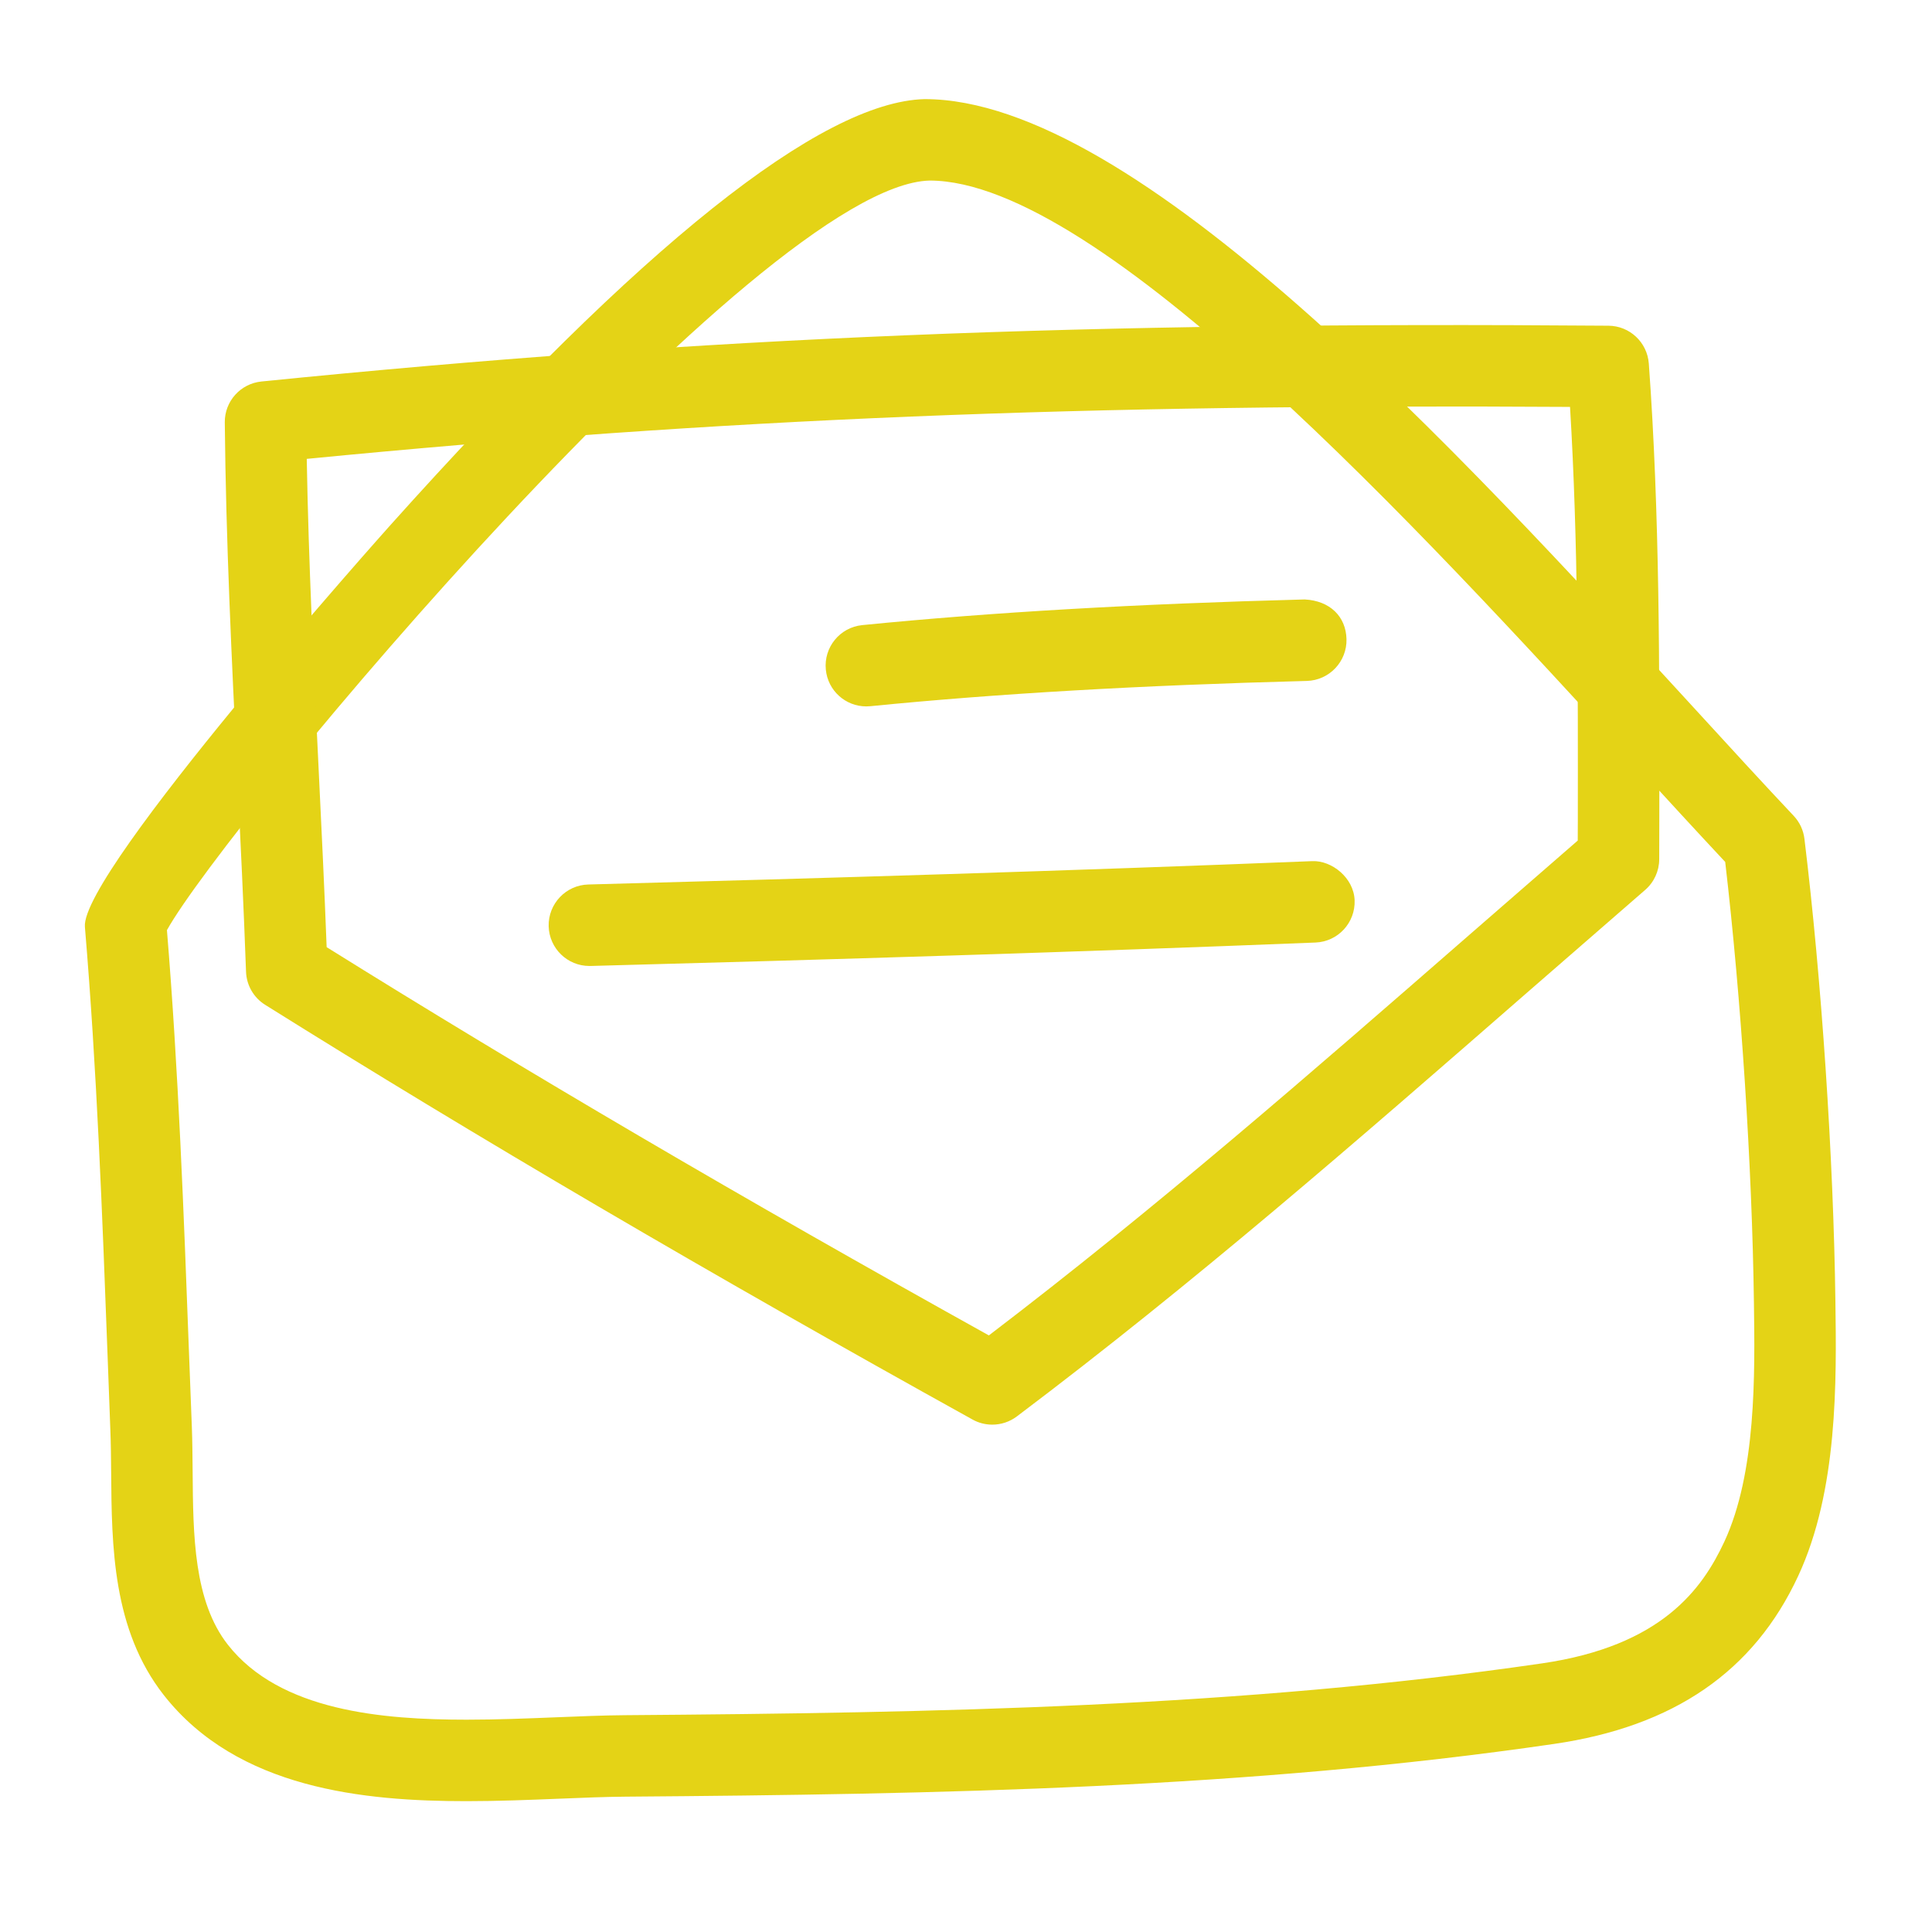
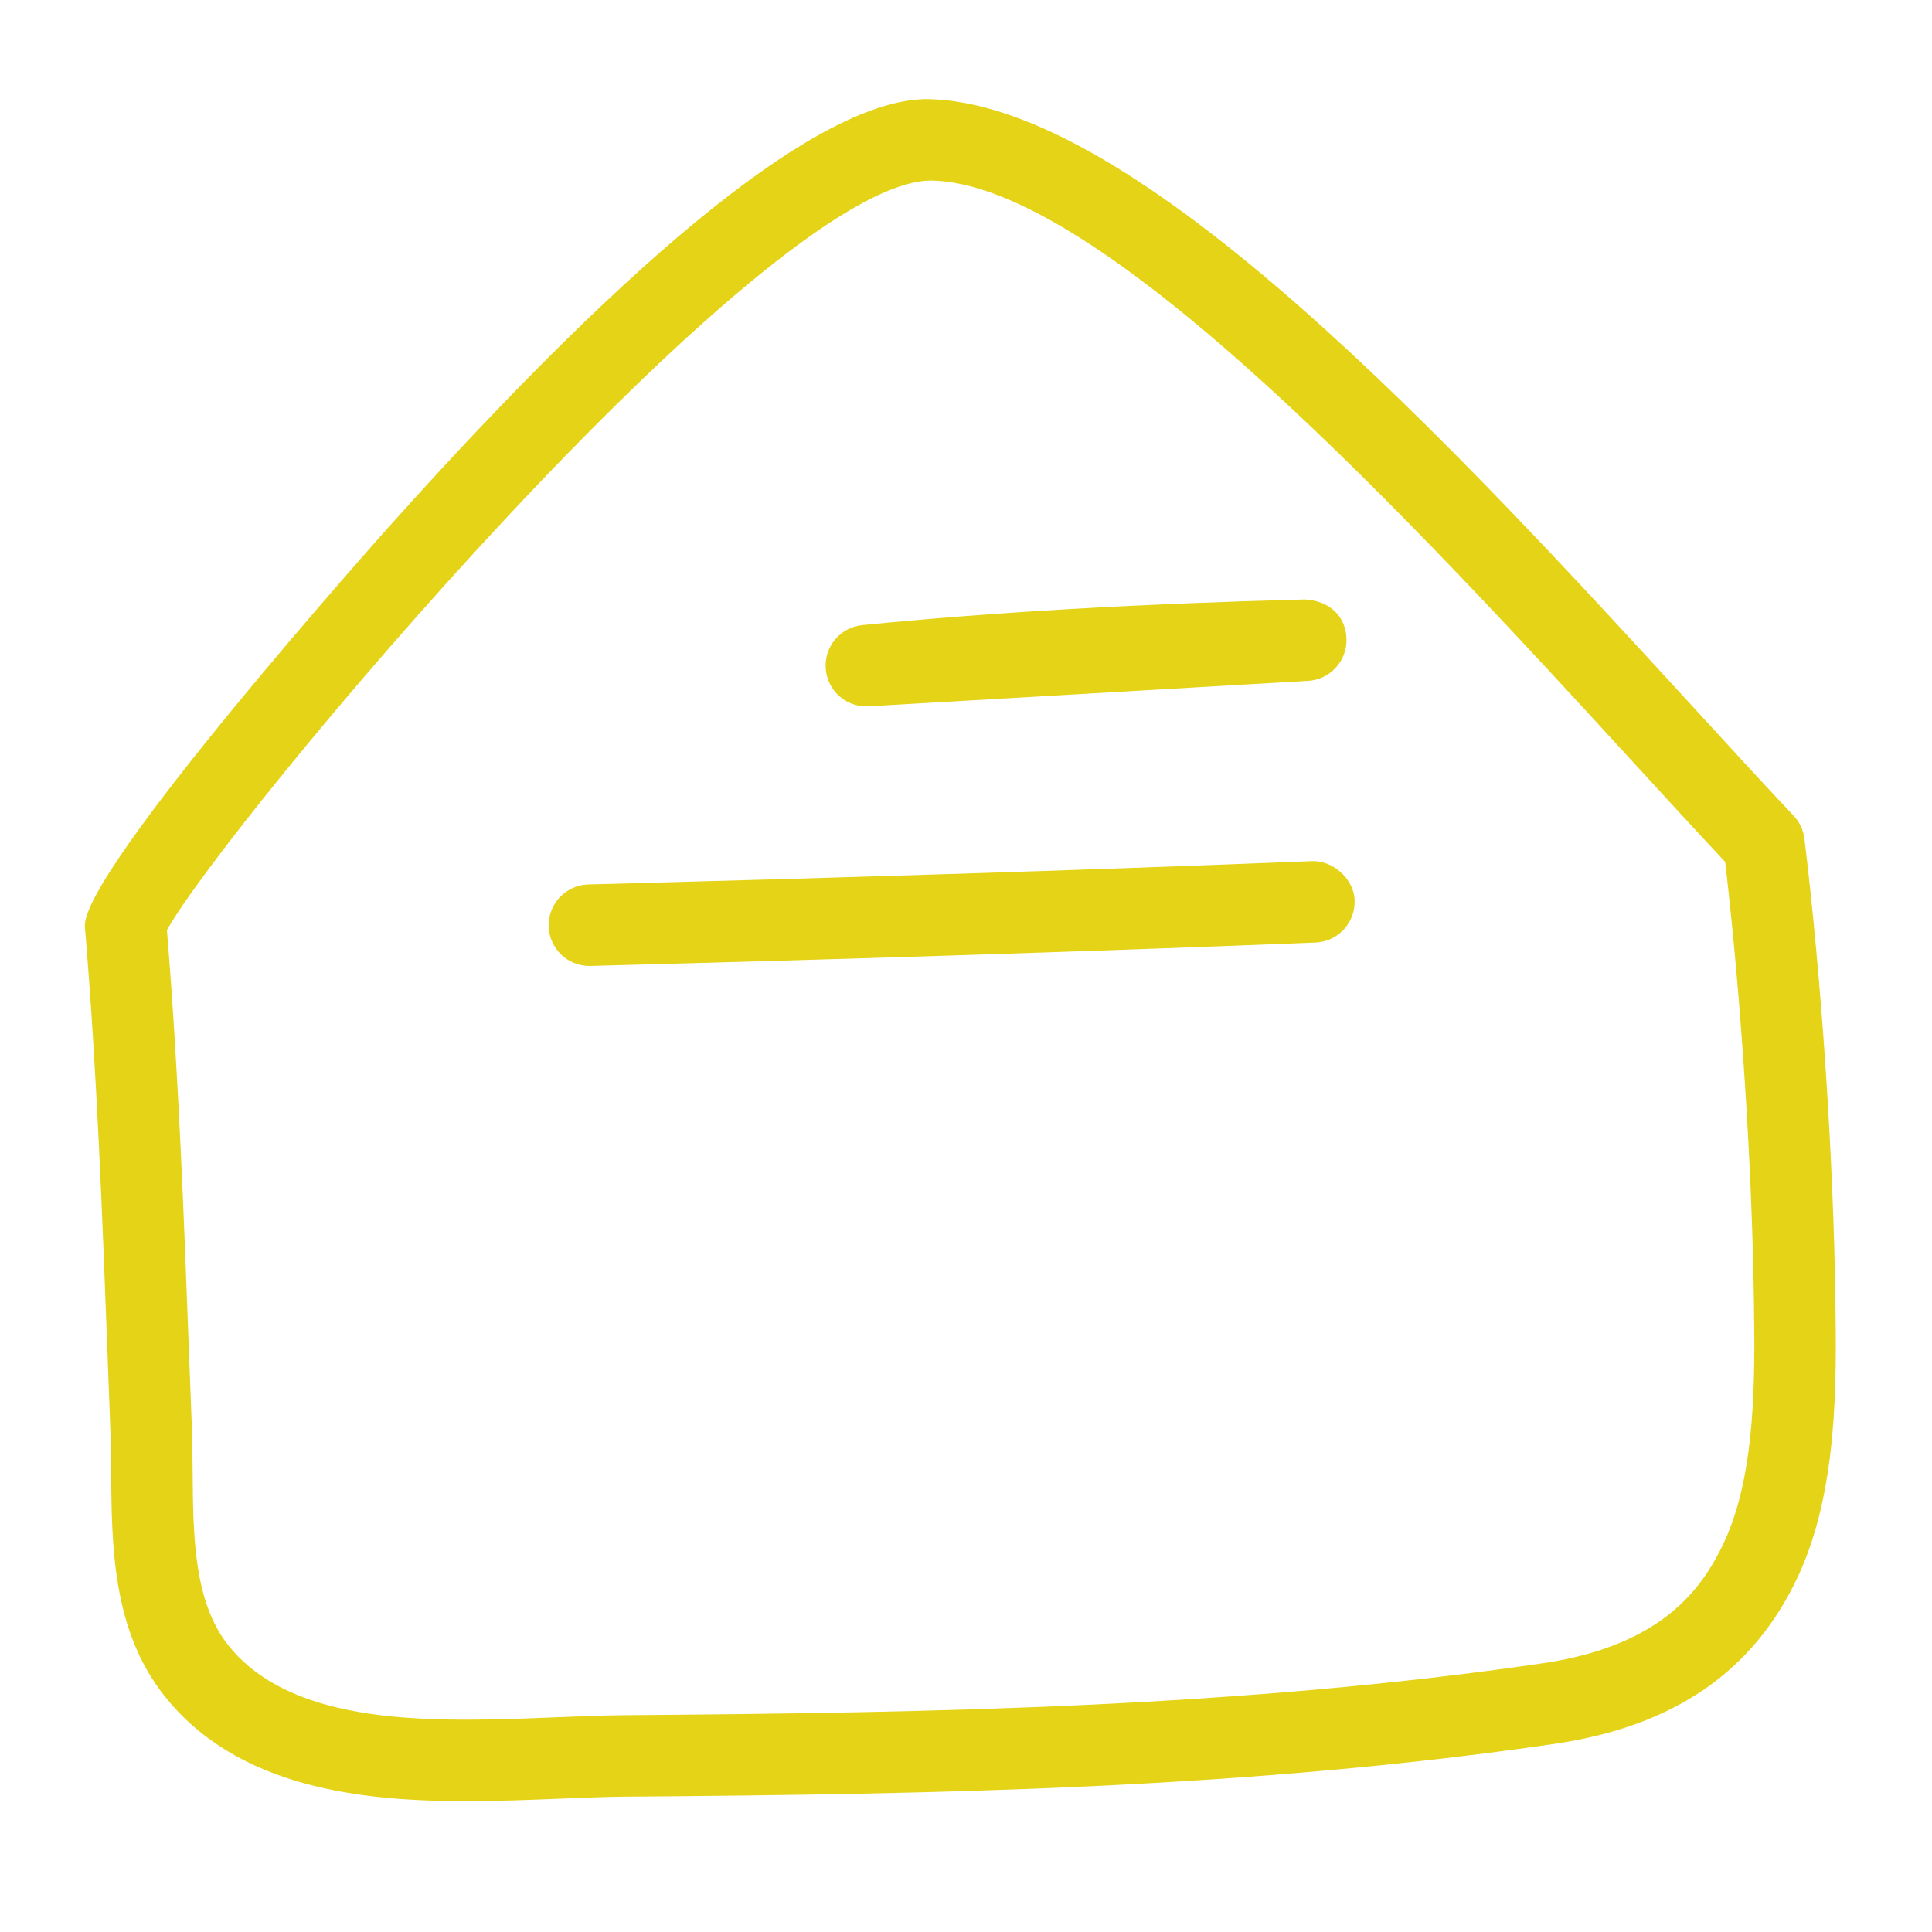
<svg xmlns="http://www.w3.org/2000/svg" version="1.1" id="Capa_1" x="0px" y="0px" width="400px" height="400px" viewBox="0 0 400 400" enable-background="new 0 0 400 400" xml:space="preserve">
  <g>
    <path fill="#E4D316" d="M96.576,372.912c-21.138,0-47.383-2.497-62.672-21.969c-10.627-13.562-10.775-30.852-10.891-46.1   c-0.032-2.98-0.049-5.915-0.165-8.738l-0.576-15.471c-1.088-29.154-2.225-59.288-4.695-88.738   c-0.956-11.351,62.523-82.369,63.166-83.084c51.979-58.018,89.214-87.723,110.681-88.292c0.017,0,0.017,0,0.017,0   c43.725,0,110.352,72.689,159.02,125.765c7.546,8.246,14.58,15.915,20.907,22.629c1.234,1.309,2.011,2.982,2.224,4.77   c3.56,29.269,6.016,65.976,6.409,95.787c0.231,16.5,0.545,39.089-7.71,56.831c-9.193,19.779-25.734,31.147-50.562,34.764   c-63.2,9.219-126.976,10.422-192.202,10.915c-4.25,0.033-8.879,0.223-13.723,0.421C109.658,372.648,103.149,372.912,96.576,372.912   z M34.563,192.573c2.389,29.162,3.493,58.769,4.563,87.426l0.594,15.455c0.114,2.997,0.131,6.095,0.164,9.25   c0.099,13.172,0.215,26.789,7.299,35.826c10.791,13.748,32.061,15.511,49.393,15.511c6.342,0,12.604-0.254,18.535-0.494   c5.058-0.206,9.869-0.403,14.285-0.436c64.616-0.486,127.766-1.674,189.895-10.734c24.712-3.607,33.132-15.356,37.713-25.184   c6.622-14.251,6.342-34.614,6.127-49.492c-0.378-28.336-2.652-63.009-5.946-91.248c-5.865-6.269-12.308-13.287-19.162-20.767   C294.099,109.776,227.736,37.383,192.463,37.383C157.485,38.297,46.886,170.422,34.563,192.573z" />
  </g>
  <g>
-     <path fill="#E4D316" d="M205.444,294.958c-1.399,0-2.817-0.345-4.084-1.054c-54.732-30.347-102.643-58.438-146.466-85.869   c-2.374-1.482-3.856-4.053-3.955-6.846c-0.494-13.649-1.153-27.275-1.812-40.892c-1.153-23.814-2.356-48.445-2.587-72.837   c-0.049-4.366,3.246-8.04,7.595-8.476c92.099-9.268,171.114-12.406,278.879-11.549c4.399,0.032,8.022,3.435,8.354,7.817   c2.272,30.981,2.223,63.43,2.173,94.807l-0.017,7.826c0,2.446-1.068,4.77-2.916,6.369l-24.778,21.549   c-35.159,30.66-68.39,59.624-105.311,87.461C209.036,294.381,207.241,294.958,205.444,294.958z M67.628,196.099   c41.255,25.727,86.183,52.069,137.107,80.383c34.731-26.476,66.479-54.154,100.007-83.39l21.912-19.062l0.018-3.996   c0.032-28.436,0.08-57.746-1.614-85.787C224.474,83.613,149.462,86.604,63.51,95.006c0.379,21.566,1.45,43.338,2.472,64.468   C66.574,171.674,67.168,183.882,67.628,196.099z" />
-   </g>
+     </g>
  <g>
-     <path fill="#E4D316" d="M179.348,146.252c-4.283,0-7.94-3.246-8.368-7.604c-0.462-4.638,2.916-8.764,7.545-9.226   c26.771-2.661,56.725-4.391,91.604-5.313c5.272,0.28,8.532,3.567,8.648,8.213c0.117,4.654-3.56,8.534-8.221,8.658   c-34.45,0.906-64.007,2.611-90.35,5.23C179.908,146.236,179.629,146.252,179.348,146.252z" />
+     <path fill="#E4D316" d="M179.348,146.252c-4.283,0-7.94-3.246-8.368-7.604c-0.462-4.638,2.916-8.764,7.545-9.226   c26.771-2.661,56.725-4.391,91.604-5.313c5.272,0.28,8.532,3.567,8.648,8.213c0.117,4.654-3.56,8.534-8.221,8.658   C179.908,146.236,179.629,146.252,179.348,146.252z" />
  </g>
  <g>
    <path fill="#E4D316" d="M122.03,199.995c-4.562,0-8.303-3.633-8.435-8.213c-0.116-4.655,3.559-8.534,8.205-8.657   c49.97-1.335,99.939-2.834,149.893-4.836c4.037-0.165,8.583,3.436,8.766,8.089c0.18,4.655-3.443,8.584-8.107,8.765   c-50.019,2.001-100.054,3.518-150.089,4.852C122.179,199.995,122.096,199.995,122.03,199.995z" />
  </g>
</svg>